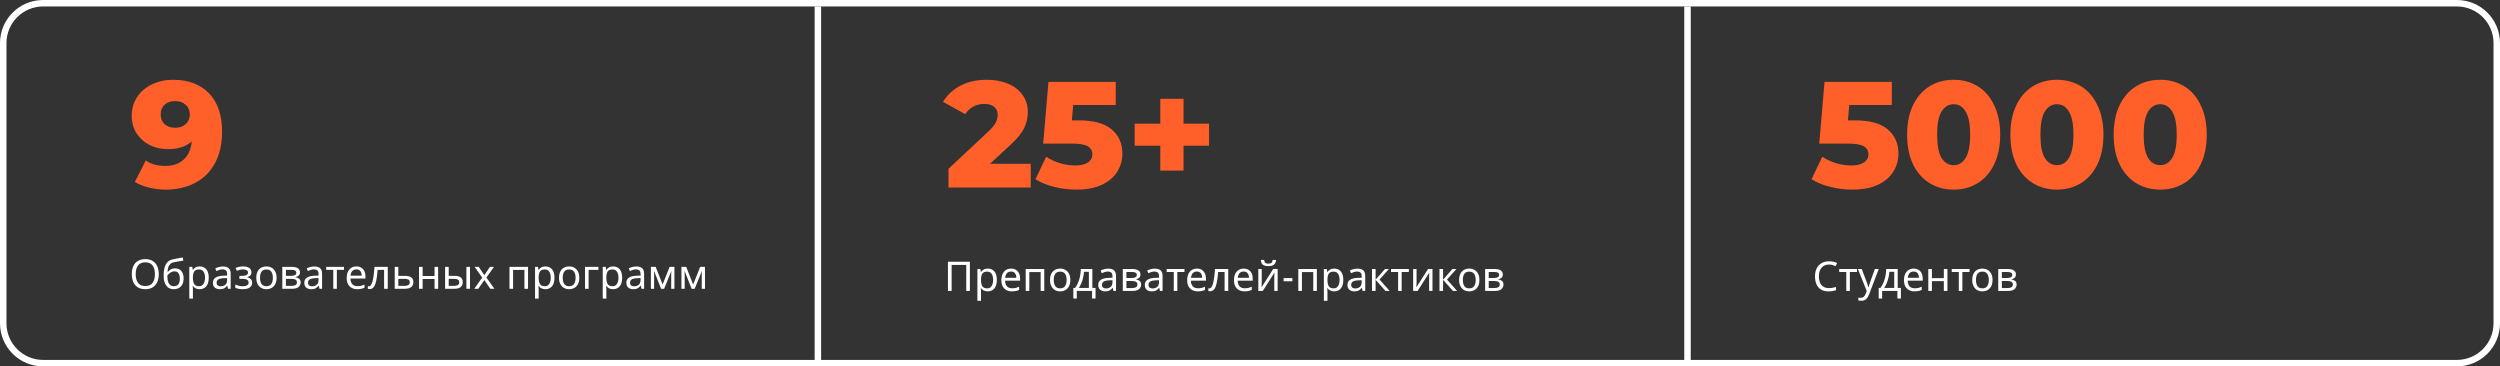
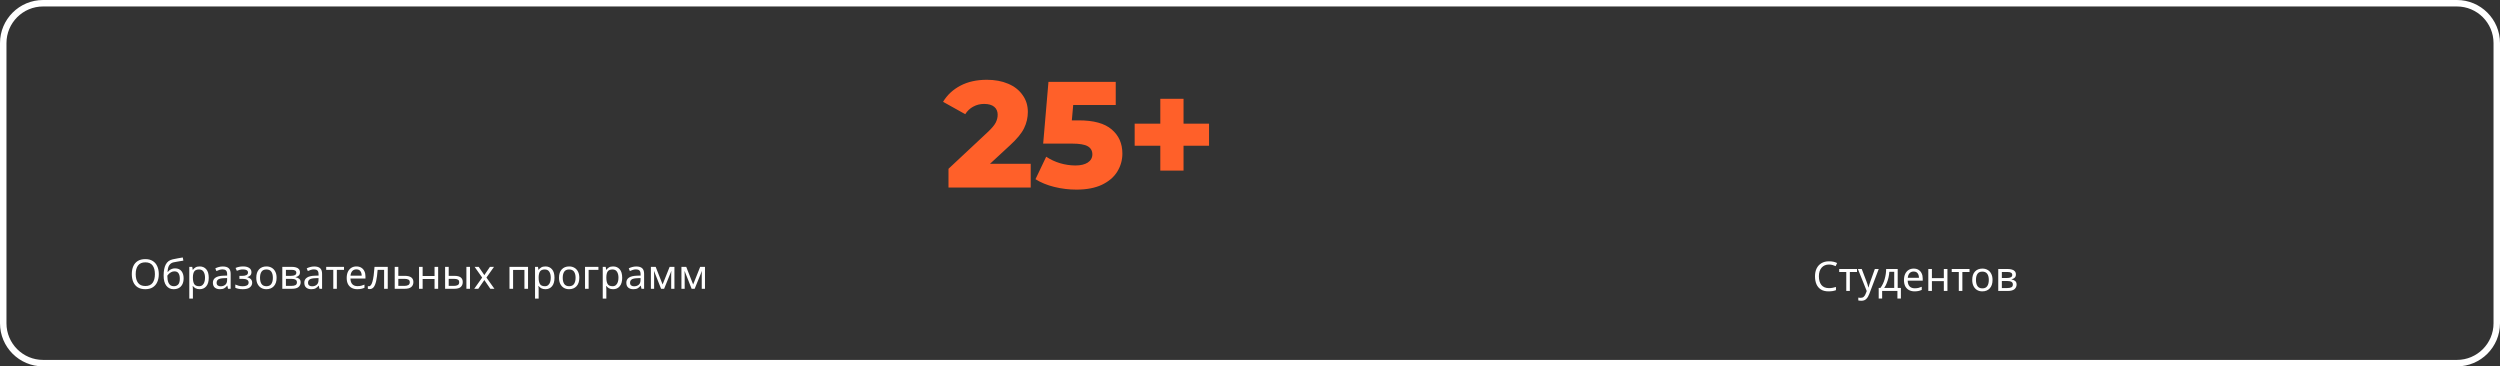
<svg xmlns="http://www.w3.org/2000/svg" width="1160" height="170" viewBox="0 0 1160 170" fill="none">
  <rect x="0" y="0" width="1160" height="170" fill="#333333" stroke="none" />
  <path d="M1140 1.5H20C9.783 1.5 1.5 9.783 1.5 20V150C1.5 160.217 9.783 168.5 20 168.5H1140C1150.22 168.5 1158.5 160.217 1158.5 150V20C1158.5 9.783 1150.22 1.5 1140 1.5Z" stroke="white" stroke-width="3" />
-   <path d="M783 3V170M379.5 3V170V3Z" stroke="white" stroke-width="3" />
  <path d="M73.681 127.198C73.681 128.604 73.441 129.833 72.959 130.884C72.49 131.923 71.794 132.733 70.869 133.316C69.945 133.899 68.798 134.19 67.43 134.19C66.024 134.19 64.853 133.899 63.915 133.316C62.99 132.733 62.3 131.916 61.844 130.865C61.388 129.814 61.16 128.585 61.16 127.179C61.16 125.786 61.388 124.57 61.844 123.531C62.3 122.492 62.99 121.682 63.915 121.099C64.853 120.516 66.031 120.225 67.449 120.225C68.805 120.225 69.945 120.516 70.869 121.099C71.794 121.669 72.49 122.48 72.959 123.531C73.441 124.57 73.681 125.792 73.681 127.198ZM62.965 127.198C62.965 128.908 63.326 130.257 64.048 131.245C64.77 132.22 65.897 132.708 67.43 132.708C68.975 132.708 70.103 132.22 70.812 131.245C71.522 130.257 71.876 128.908 71.876 127.198C71.876 125.488 71.522 124.152 70.812 123.189C70.103 122.214 68.982 121.726 67.449 121.726C65.916 121.726 64.783 122.214 64.048 123.189C63.326 124.152 62.965 125.488 62.965 127.198ZM75.928 127.882C75.928 125.653 76.264 123.917 76.935 122.676C77.606 121.422 78.689 120.637 80.184 120.32C81.007 120.143 81.812 119.984 82.597 119.845C83.382 119.706 84.117 119.579 84.801 119.465L85.086 120.928C84.643 120.991 84.142 121.074 83.585 121.175C83.028 121.264 82.477 121.359 81.932 121.46C81.387 121.549 80.919 121.637 80.526 121.726C79.703 121.903 79.05 122.334 78.569 123.018C78.088 123.689 77.815 124.741 77.752 126.172H77.866C78.043 125.931 78.284 125.684 78.588 125.431C78.905 125.178 79.278 124.962 79.709 124.785C80.152 124.608 80.653 124.519 81.21 124.519C82.527 124.519 83.522 124.943 84.193 125.792C84.864 126.641 85.2 127.743 85.2 129.098C85.2 130.225 85.004 131.169 84.611 131.929C84.218 132.689 83.674 133.259 82.977 133.639C82.28 134.006 81.47 134.19 80.545 134.19C79.139 134.19 78.018 133.652 77.182 132.575C76.346 131.498 75.928 129.934 75.928 127.882ZM80.678 132.803C81.501 132.803 82.166 132.537 82.673 132.005C83.18 131.473 83.433 130.561 83.433 129.269C83.433 128.23 83.237 127.413 82.844 126.818C82.464 126.21 81.831 125.906 80.944 125.906C80.387 125.906 79.88 126.033 79.424 126.286C78.968 126.527 78.588 126.805 78.284 127.122C77.98 127.439 77.765 127.705 77.638 127.92C77.638 128.541 77.682 129.142 77.771 129.725C77.86 130.308 78.012 130.833 78.227 131.302C78.455 131.758 78.765 132.125 79.158 132.404C79.563 132.67 80.07 132.803 80.678 132.803ZM92.679 123.626C93.933 123.626 94.94 124.063 95.7 124.937C96.473 125.811 96.859 127.128 96.859 128.889C96.859 130.624 96.473 131.942 95.7 132.841C94.94 133.74 93.927 134.19 92.66 134.19C91.875 134.19 91.222 134.044 90.703 133.753C90.196 133.449 89.797 133.101 89.506 132.708H89.392C89.417 132.923 89.443 133.196 89.468 133.525C89.493 133.854 89.506 134.139 89.506 134.38V138.56H87.834V123.816H89.202L89.43 125.203H89.506C89.81 124.76 90.209 124.386 90.703 124.082C91.197 123.778 91.856 123.626 92.679 123.626ZM92.375 125.032C91.336 125.032 90.602 125.323 90.171 125.906C89.753 126.489 89.531 127.375 89.506 128.566V128.889C89.506 130.143 89.709 131.112 90.114 131.796C90.532 132.467 91.298 132.803 92.413 132.803C93.034 132.803 93.54 132.632 93.933 132.29C94.338 131.948 94.636 131.486 94.826 130.903C95.029 130.308 95.13 129.63 95.13 128.87C95.13 127.705 94.902 126.774 94.446 126.077C94.003 125.38 93.312 125.032 92.375 125.032ZM103.38 123.645C104.622 123.645 105.54 123.917 106.135 124.462C106.731 125.007 107.028 125.874 107.028 127.065V134H105.812L105.489 132.556H105.413C104.97 133.113 104.501 133.525 104.007 133.791C103.526 134.057 102.855 134.19 101.993 134.19C101.069 134.19 100.302 133.949 99.694 133.468C99.086 132.974 98.782 132.208 98.782 131.169C98.782 130.156 99.181 129.377 99.979 128.832C100.777 128.275 102.006 127.971 103.665 127.92L105.394 127.863V127.255C105.394 126.406 105.211 125.817 104.843 125.488C104.476 125.159 103.957 124.994 103.285 124.994C102.753 124.994 102.247 125.076 101.765 125.241C101.284 125.393 100.834 125.57 100.416 125.773L99.903 124.519C100.347 124.278 100.872 124.076 101.48 123.911C102.088 123.734 102.722 123.645 103.38 123.645ZM105.375 129.022L103.874 129.079C102.608 129.13 101.727 129.332 101.233 129.687C100.752 130.042 100.511 130.542 100.511 131.188C100.511 131.758 100.682 132.176 101.024 132.442C101.379 132.708 101.829 132.841 102.373 132.841C103.235 132.841 103.95 132.607 104.52 132.138C105.09 131.657 105.375 130.922 105.375 129.934V129.022ZM112.853 123.626C114.018 123.626 114.943 123.86 115.627 124.329C116.323 124.785 116.672 125.444 116.672 126.305C116.672 126.926 116.501 127.42 116.159 127.787C115.817 128.142 115.348 128.401 114.753 128.566V128.642C115.158 128.756 115.532 128.914 115.874 129.117C116.216 129.32 116.488 129.586 116.691 129.915C116.906 130.244 117.014 130.669 117.014 131.188C117.014 132.037 116.659 132.752 115.95 133.335C115.253 133.905 114.157 134.19 112.663 134.19C111.928 134.19 111.263 134.127 110.668 134C110.072 133.886 109.578 133.728 109.186 133.525V132.024C109.616 132.227 110.123 132.41 110.706 132.575C111.301 132.74 111.947 132.822 112.644 132.822C113.404 132.822 114.043 132.695 114.563 132.442C115.095 132.176 115.361 131.726 115.361 131.093C115.361 129.953 114.392 129.383 112.454 129.383H111.086V128.015H112.188C113.062 128.015 113.758 127.901 114.278 127.673C114.81 127.432 115.076 127.027 115.076 126.457C115.076 125.976 114.873 125.615 114.468 125.374C114.075 125.133 113.505 125.013 112.758 125.013C112.2 125.013 111.706 125.07 111.276 125.184C110.858 125.285 110.395 125.444 109.889 125.659L109.3 124.329C110.364 123.86 111.548 123.626 112.853 123.626ZM128.342 128.889C128.342 130.574 127.911 131.878 127.05 132.803C126.201 133.728 125.049 134.19 123.592 134.19C122.693 134.19 121.888 133.987 121.179 133.582C120.482 133.164 119.931 132.562 119.526 131.777C119.121 130.979 118.918 130.016 118.918 128.889C118.918 127.204 119.342 125.906 120.191 124.994C121.04 124.082 122.192 123.626 123.649 123.626C124.574 123.626 125.384 123.835 126.081 124.253C126.79 124.658 127.341 125.254 127.734 126.039C128.139 126.812 128.342 127.762 128.342 128.889ZM120.647 128.889C120.647 130.092 120.881 131.049 121.35 131.758C121.831 132.455 122.591 132.803 123.63 132.803C124.656 132.803 125.41 132.455 125.891 131.758C126.372 131.049 126.613 130.092 126.613 128.889C126.613 127.686 126.372 126.742 125.891 126.058C125.41 125.374 124.65 125.032 123.611 125.032C122.572 125.032 121.819 125.374 121.35 126.058C120.881 126.742 120.647 127.686 120.647 128.889ZM139.181 126.381C139.181 127.014 138.991 127.508 138.611 127.863C138.231 128.218 137.743 128.458 137.148 128.585V128.661C137.781 128.75 138.332 128.978 138.801 129.345C139.27 129.7 139.504 130.257 139.504 131.017C139.504 131.878 139.181 132.594 138.535 133.164C137.902 133.721 136.85 134 135.381 134H130.992V123.816H135.362C136.084 123.816 136.73 123.898 137.3 124.063C137.883 124.215 138.339 124.481 138.668 124.861C139.01 125.228 139.181 125.735 139.181 126.381ZM137.49 126.59C137.49 126.109 137.313 125.76 136.958 125.545C136.616 125.317 136.052 125.203 135.267 125.203H132.664V127.996H134.963C136.648 127.996 137.49 127.527 137.49 126.59ZM137.775 131.017C137.775 130.434 137.553 130.016 137.11 129.763C136.667 129.51 136.014 129.383 135.153 129.383H132.664V132.651H135.191C136.027 132.651 136.667 132.531 137.11 132.29C137.553 132.037 137.775 131.612 137.775 131.017ZM145.796 123.645C147.038 123.645 147.956 123.917 148.551 124.462C149.147 125.007 149.444 125.874 149.444 127.065V134H148.228L147.905 132.556H147.829C147.386 133.113 146.917 133.525 146.423 133.791C145.942 134.057 145.271 134.19 144.409 134.19C143.485 134.19 142.718 133.949 142.11 133.468C141.502 132.974 141.198 132.208 141.198 131.169C141.198 130.156 141.597 129.377 142.395 128.832C143.193 128.275 144.422 127.971 146.081 127.92L147.81 127.863V127.255C147.81 126.406 147.627 125.817 147.259 125.488C146.892 125.159 146.373 124.994 145.701 124.994C145.169 124.994 144.663 125.076 144.181 125.241C143.7 125.393 143.25 125.57 142.832 125.773L142.319 124.519C142.763 124.278 143.288 124.076 143.896 123.911C144.504 123.734 145.138 123.645 145.796 123.645ZM147.791 129.022L146.29 129.079C145.024 129.13 144.143 129.332 143.649 129.687C143.168 130.042 142.927 130.542 142.927 131.188C142.927 131.758 143.098 132.176 143.44 132.442C143.795 132.708 144.245 132.841 144.789 132.841C145.651 132.841 146.366 132.607 146.936 132.138C147.506 131.657 147.791 130.922 147.791 129.934V129.022ZM159.62 125.222H156.295V134H154.642V125.222H151.355V123.816H159.62V125.222ZM165.373 123.626C166.247 123.626 166.995 123.816 167.615 124.196C168.249 124.576 168.73 125.114 169.059 125.811C169.401 126.495 169.572 127.299 169.572 128.224V129.231H162.599C162.625 130.384 162.916 131.264 163.473 131.872C164.043 132.467 164.835 132.765 165.848 132.765C166.494 132.765 167.064 132.708 167.558 132.594C168.065 132.467 168.584 132.29 169.116 132.062V133.525C168.597 133.753 168.084 133.918 167.577 134.019C167.071 134.133 166.469 134.19 165.772 134.19C164.81 134.19 163.955 133.994 163.207 133.601C162.473 133.208 161.896 132.626 161.478 131.853C161.073 131.068 160.87 130.111 160.87 128.984C160.87 127.869 161.054 126.913 161.421 126.115C161.801 125.317 162.327 124.703 162.998 124.272C163.682 123.841 164.474 123.626 165.373 123.626ZM165.354 124.994C164.556 124.994 163.923 125.254 163.454 125.773C162.998 126.28 162.726 126.989 162.637 127.901H167.824C167.812 127.04 167.609 126.343 167.216 125.811C166.824 125.266 166.203 124.994 165.354 124.994ZM179.917 134H178.226V125.203H175.224C175.059 127.344 174.831 129.073 174.54 130.39C174.248 131.695 173.862 132.645 173.381 133.24C172.899 133.835 172.291 134.133 171.557 134.133C171.392 134.133 171.227 134.12 171.063 134.095C170.911 134.082 170.784 134.051 170.683 134V132.746C170.759 132.771 170.841 132.79 170.93 132.803C171.018 132.816 171.107 132.822 171.196 132.822C171.88 132.822 172.424 132.094 172.83 130.637C173.248 129.18 173.564 126.907 173.78 123.816H179.917V134ZM184.821 127.996H187.842C190.49 127.996 191.813 128.959 191.813 130.884C191.813 131.834 191.49 132.594 190.844 133.164C190.198 133.721 189.172 134 187.766 134H183.149V123.816H184.821V127.996ZM190.141 130.979C190.141 130.358 189.92 129.94 189.476 129.725C189.046 129.497 188.438 129.383 187.652 129.383H184.821V132.651H187.69C188.4 132.651 188.982 132.524 189.438 132.271C189.907 132.018 190.141 131.587 190.141 130.979ZM196.102 123.816V128.053H201.631V123.816H203.303V134H201.631V129.459H196.102V134H194.43V123.816H196.102ZM206.528 134V123.816H208.2V127.996H210.841C212.158 127.996 213.134 128.237 213.767 128.718C214.4 129.199 214.717 129.921 214.717 130.884C214.717 131.834 214.407 132.594 213.786 133.164C213.165 133.721 212.158 134 210.765 134H206.528ZM216.408 134V123.816H218.08V134H216.408ZM208.2 132.651H210.613C211.335 132.651 211.924 132.531 212.38 132.29C212.836 132.037 213.064 131.6 213.064 130.979C213.064 130.358 212.855 129.94 212.437 129.725C212.019 129.497 211.417 129.383 210.632 129.383H208.2V132.651ZM223.729 128.794L220.214 123.816H222.114L224.736 127.654L227.339 123.816H229.22L225.705 128.794L229.41 134H227.51L224.736 129.934L221.924 134H220.043L223.729 128.794ZM245.008 123.816V134H243.336V125.241H238.073V134H236.401V123.816H245.008ZM253.103 123.626C254.357 123.626 255.364 124.063 256.124 124.937C256.896 125.811 257.283 127.128 257.283 128.889C257.283 130.624 256.896 131.942 256.124 132.841C255.364 133.74 254.35 134.19 253.084 134.19C252.298 134.19 251.646 134.044 251.127 133.753C250.62 133.449 250.221 133.101 249.93 132.708H249.816C249.841 132.923 249.866 133.196 249.892 133.525C249.917 133.854 249.93 134.139 249.93 134.38V138.56H248.258V123.816H249.626L249.854 125.203H249.93C250.234 124.76 250.633 124.386 251.127 124.082C251.621 123.778 252.279 123.626 253.103 123.626ZM252.799 125.032C251.76 125.032 251.025 125.323 250.595 125.906C250.177 126.489 249.955 127.375 249.93 128.566V128.889C249.93 130.143 250.132 131.112 250.538 131.796C250.956 132.467 251.722 132.803 252.837 132.803C253.457 132.803 253.964 132.632 254.357 132.29C254.762 131.948 255.06 131.486 255.25 130.903C255.452 130.308 255.554 129.63 255.554 128.87C255.554 127.705 255.326 126.774 254.87 126.077C254.426 125.38 253.736 125.032 252.799 125.032ZM268.801 128.889C268.801 130.574 268.37 131.878 267.509 132.803C266.66 133.728 265.508 134.19 264.051 134.19C263.152 134.19 262.347 133.987 261.638 133.582C260.941 133.164 260.39 132.562 259.985 131.777C259.58 130.979 259.377 130.016 259.377 128.889C259.377 127.204 259.801 125.906 260.65 124.994C261.499 124.082 262.651 123.626 264.108 123.626C265.033 123.626 265.843 123.835 266.54 124.253C267.249 124.658 267.8 125.254 268.193 126.039C268.598 126.812 268.801 127.762 268.801 128.889ZM261.106 128.889C261.106 130.092 261.34 131.049 261.809 131.758C262.29 132.455 263.05 132.803 264.089 132.803C265.115 132.803 265.869 132.455 266.35 131.758C266.831 131.049 267.072 130.092 267.072 128.889C267.072 127.686 266.831 126.742 266.35 126.058C265.869 125.374 265.109 125.032 264.07 125.032C263.031 125.032 262.278 125.374 261.809 126.058C261.34 126.742 261.106 127.686 261.106 128.889ZM277.664 123.816V125.222H273.123V134H271.451V123.816H277.664ZM284.516 123.626C285.77 123.626 286.777 124.063 287.537 124.937C288.309 125.811 288.696 127.128 288.696 128.889C288.696 130.624 288.309 131.942 287.537 132.841C286.777 133.74 285.763 134.19 284.497 134.19C283.711 134.19 283.059 134.044 282.54 133.753C282.033 133.449 281.634 133.101 281.343 132.708H281.229C281.254 132.923 281.279 133.196 281.305 133.525C281.33 133.854 281.343 134.139 281.343 134.38V138.56H279.671V123.816H281.039L281.267 125.203H281.343C281.647 124.76 282.046 124.386 282.54 124.082C283.034 123.778 283.692 123.626 284.516 123.626ZM284.212 125.032C283.173 125.032 282.438 125.323 282.008 125.906C281.59 126.489 281.368 127.375 281.343 128.566V128.889C281.343 130.143 281.545 131.112 281.951 131.796C282.369 132.467 283.135 132.803 284.25 132.803C284.87 132.803 285.377 132.632 285.77 132.29C286.175 131.948 286.473 131.486 286.663 130.903C286.865 130.308 286.967 129.63 286.967 128.87C286.967 127.705 286.739 126.774 286.283 126.077C285.839 125.38 285.149 125.032 284.212 125.032ZM295.217 123.645C296.458 123.645 297.377 123.917 297.972 124.462C298.567 125.007 298.865 125.874 298.865 127.065V134H297.649L297.326 132.556H297.25C296.807 133.113 296.338 133.525 295.844 133.791C295.363 134.057 294.691 134.19 293.83 134.19C292.905 134.19 292.139 133.949 291.531 133.468C290.923 132.974 290.619 132.208 290.619 131.169C290.619 130.156 291.018 129.377 291.816 128.832C292.614 128.275 293.843 127.971 295.502 127.92L297.231 127.863V127.255C297.231 126.406 297.047 125.817 296.68 125.488C296.313 125.159 295.793 124.994 295.122 124.994C294.59 124.994 294.083 125.076 293.602 125.241C293.121 125.393 292.671 125.57 292.253 125.773L291.74 124.519C292.183 124.278 292.709 124.076 293.317 123.911C293.925 123.734 294.558 123.645 295.217 123.645ZM297.212 129.022L295.711 129.079C294.444 129.13 293.564 129.332 293.07 129.687C292.589 130.042 292.348 130.542 292.348 131.188C292.348 131.758 292.519 132.176 292.861 132.442C293.216 132.708 293.665 132.841 294.21 132.841C295.071 132.841 295.787 132.607 296.357 132.138C296.927 131.657 297.212 130.922 297.212 129.934V129.022ZM312.936 123.816V134H311.435V127.502C311.435 127.236 311.441 126.957 311.454 126.666C311.479 126.375 311.504 126.09 311.53 125.811H311.473L308.148 134H306.742L303.512 125.811H303.455C303.493 126.381 303.512 126.964 303.512 127.559V134H302.011V123.816H304.234L307.445 132.005L310.713 123.816H312.936ZM327.111 123.816V134H325.61V127.502C325.61 127.236 325.617 126.957 325.629 126.666C325.655 126.375 325.68 126.09 325.705 125.811H325.648L322.323 134H320.917L317.687 125.811H317.63C317.668 126.381 317.687 126.964 317.687 127.559V134H316.186V123.816H318.409L321.62 132.005L324.888 123.816H327.111Z" fill="white" />
-   <path d="M439.844 135V121.434H450.028V135H448.337V122.935H441.554V135H439.844ZM458.358 124.626C459.612 124.626 460.619 125.063 461.379 125.937C462.152 126.811 462.538 128.128 462.538 129.889C462.538 131.624 462.152 132.942 461.379 133.841C460.619 134.74 459.606 135.19 458.339 135.19C457.554 135.19 456.902 135.044 456.382 134.753C455.876 134.449 455.477 134.101 455.185 133.708H455.071C455.097 133.923 455.122 134.196 455.147 134.525C455.173 134.854 455.185 135.139 455.185 135.38V139.56H453.513V124.816H454.881L455.109 126.203H455.185C455.489 125.76 455.888 125.386 456.382 125.082C456.876 124.778 457.535 124.626 458.358 124.626ZM458.054 126.032C457.016 126.032 456.281 126.323 455.85 126.906C455.432 127.489 455.211 128.375 455.185 129.566V129.889C455.185 131.143 455.388 132.112 455.793 132.796C456.211 133.467 456.978 133.803 458.092 133.803C458.713 133.803 459.22 133.632 459.612 133.29C460.018 132.948 460.315 132.486 460.505 131.903C460.708 131.308 460.809 130.63 460.809 129.87C460.809 128.705 460.581 127.774 460.125 127.077C459.682 126.38 458.992 126.032 458.054 126.032ZM469.136 124.626C470.01 124.626 470.757 124.816 471.378 125.196C472.011 125.576 472.493 126.114 472.822 126.811C473.164 127.495 473.335 128.299 473.335 129.224V130.231H466.362C466.387 131.384 466.679 132.264 467.236 132.872C467.806 133.467 468.598 133.765 469.611 133.765C470.257 133.765 470.827 133.708 471.321 133.594C471.828 133.467 472.347 133.29 472.879 133.062V134.525C472.36 134.753 471.847 134.918 471.34 135.019C470.833 135.133 470.232 135.19 469.535 135.19C468.572 135.19 467.717 134.994 466.97 134.601C466.235 134.208 465.659 133.626 465.241 132.853C464.836 132.068 464.633 131.111 464.633 129.984C464.633 128.869 464.817 127.913 465.184 127.115C465.564 126.317 466.09 125.703 466.761 125.272C467.445 124.841 468.237 124.626 469.136 124.626ZM469.117 125.994C468.319 125.994 467.686 126.254 467.217 126.773C466.761 127.28 466.489 127.989 466.4 128.901H471.587C471.574 128.04 471.372 127.343 470.979 126.811C470.586 126.266 469.966 125.994 469.117 125.994ZM484.535 124.816V135H482.863V126.241H477.6V135H475.928V124.816H484.535ZM496.638 129.889C496.638 131.574 496.207 132.878 495.346 133.803C494.497 134.728 493.345 135.19 491.888 135.19C490.989 135.19 490.184 134.987 489.475 134.582C488.778 134.164 488.227 133.562 487.822 132.777C487.417 131.979 487.214 131.016 487.214 129.889C487.214 128.204 487.638 126.906 488.487 125.994C489.336 125.082 490.488 124.626 491.945 124.626C492.87 124.626 493.68 124.835 494.377 125.253C495.086 125.658 495.637 126.254 496.03 127.039C496.435 127.812 496.638 128.762 496.638 129.889ZM488.943 129.889C488.943 131.092 489.177 132.049 489.646 132.758C490.127 133.455 490.887 133.803 491.926 133.803C492.952 133.803 493.706 133.455 494.187 132.758C494.668 132.049 494.909 131.092 494.909 129.889C494.909 128.686 494.668 127.742 494.187 127.058C493.706 126.374 492.946 126.032 491.907 126.032C490.868 126.032 490.115 126.374 489.646 127.058C489.177 127.742 488.943 128.686 488.943 129.889ZM506.85 124.816V133.594H508.332V138.534H506.717V135H499.63V138.534H498.034V133.594H498.851C499.725 132.391 500.377 131.023 500.808 129.49C501.251 127.945 501.479 126.387 501.492 124.816H506.85ZM505.235 126.127H502.974C502.923 126.988 502.79 127.881 502.575 128.806C502.36 129.718 502.081 130.592 501.739 131.428C501.41 132.264 501.023 132.986 500.58 133.594H505.235V126.127ZM514.185 124.645C515.426 124.645 516.345 124.917 516.94 125.462C517.535 126.007 517.833 126.874 517.833 128.065V135H516.617L516.294 133.556H516.218C515.775 134.113 515.306 134.525 514.812 134.791C514.331 135.057 513.659 135.19 512.798 135.19C511.873 135.19 511.107 134.949 510.499 134.468C509.891 133.974 509.587 133.208 509.587 132.169C509.587 131.156 509.986 130.377 510.784 129.832C511.582 129.275 512.811 128.971 514.47 128.92L516.199 128.863V128.255C516.199 127.406 516.015 126.817 515.648 126.488C515.281 126.159 514.761 125.994 514.09 125.994C513.558 125.994 513.051 126.076 512.57 126.241C512.089 126.393 511.639 126.57 511.221 126.773L510.708 125.519C511.151 125.278 511.677 125.076 512.285 124.911C512.893 124.734 513.526 124.645 514.185 124.645ZM516.18 130.022L514.679 130.079C513.412 130.13 512.532 130.332 512.038 130.687C511.557 131.042 511.316 131.542 511.316 132.188C511.316 132.758 511.487 133.176 511.829 133.442C512.184 133.708 512.633 133.841 513.178 133.841C514.039 133.841 514.755 133.607 515.325 133.138C515.895 132.657 516.18 131.922 516.18 130.934V130.022ZM529.167 127.381C529.167 128.014 528.977 128.508 528.597 128.863C528.217 129.218 527.73 129.458 527.134 129.585V129.661C527.768 129.75 528.319 129.978 528.787 130.345C529.256 130.7 529.49 131.257 529.49 132.017C529.49 132.878 529.167 133.594 528.521 134.164C527.888 134.721 526.837 135 525.367 135H520.978V124.816H525.348C526.07 124.816 526.716 124.898 527.286 125.063C527.869 125.215 528.325 125.481 528.654 125.861C528.996 126.228 529.167 126.735 529.167 127.381ZM527.476 127.59C527.476 127.109 527.299 126.76 526.944 126.545C526.602 126.317 526.039 126.203 525.253 126.203H522.65V128.996H524.949C526.634 128.996 527.476 128.527 527.476 127.59ZM527.761 132.017C527.761 131.434 527.54 131.016 527.096 130.763C526.653 130.51 526.001 130.383 525.139 130.383H522.65V133.651H525.177C526.013 133.651 526.653 133.531 527.096 133.29C527.54 133.037 527.761 132.612 527.761 132.017ZM535.783 124.645C537.024 124.645 537.942 124.917 538.538 125.462C539.133 126.007 539.431 126.874 539.431 128.065V135H538.215L537.892 133.556H537.816C537.372 134.113 536.904 134.525 536.41 134.791C535.928 135.057 535.257 135.19 534.396 135.19C533.471 135.19 532.705 134.949 532.097 134.468C531.489 133.974 531.185 133.208 531.185 132.169C531.185 131.156 531.584 130.377 532.382 129.832C533.18 129.275 534.408 128.971 536.068 128.92L537.797 128.863V128.255C537.797 127.406 537.613 126.817 537.246 126.488C536.878 126.159 536.359 125.994 535.688 125.994C535.156 125.994 534.649 126.076 534.168 126.241C533.686 126.393 533.237 126.57 532.819 126.773L532.306 125.519C532.749 125.278 533.275 125.076 533.883 124.911C534.491 124.734 535.124 124.645 535.783 124.645ZM537.778 130.022L536.277 130.079C535.01 130.13 534.13 130.332 533.636 130.687C533.154 131.042 532.914 131.542 532.914 132.188C532.914 132.758 533.085 133.176 533.427 133.442C533.781 133.708 534.231 133.841 534.776 133.841C535.637 133.841 536.353 133.607 536.923 133.138C537.493 132.657 537.778 131.922 537.778 130.934V130.022ZM549.606 126.222H546.281V135H544.628V126.222H541.341V124.816H549.606V126.222ZM555.36 124.626C556.234 124.626 556.981 124.816 557.602 125.196C558.235 125.576 558.716 126.114 559.046 126.811C559.388 127.495 559.559 128.299 559.559 129.224V130.231H552.586C552.611 131.384 552.902 132.264 553.46 132.872C554.03 133.467 554.821 133.765 555.835 133.765C556.481 133.765 557.051 133.708 557.545 133.594C558.051 133.467 558.571 133.29 559.103 133.062V134.525C558.583 134.753 558.07 134.918 557.564 135.019C557.057 135.133 556.455 135.19 555.759 135.19C554.796 135.19 553.941 134.994 553.194 134.601C552.459 134.208 551.883 133.626 551.465 132.853C551.059 132.068 550.857 131.111 550.857 129.984C550.857 128.869 551.04 127.913 551.408 127.115C551.788 126.317 552.313 125.703 552.985 125.272C553.669 124.841 554.46 124.626 555.36 124.626ZM555.341 125.994C554.543 125.994 553.909 126.254 553.441 126.773C552.985 127.28 552.712 127.989 552.624 128.901H557.811C557.798 128.04 557.595 127.343 557.203 126.811C556.81 126.266 556.189 125.994 555.341 125.994ZM569.903 135H568.212V126.203H565.21C565.045 128.344 564.817 130.073 564.526 131.39C564.235 132.695 563.848 133.645 563.367 134.24C562.886 134.835 562.278 135.133 561.543 135.133C561.378 135.133 561.214 135.12 561.049 135.095C560.897 135.082 560.77 135.051 560.669 135V133.746C560.745 133.771 560.827 133.79 560.916 133.803C561.005 133.816 561.093 133.822 561.182 133.822C561.866 133.822 562.411 133.094 562.816 131.637C563.234 130.18 563.551 127.907 563.766 124.816H569.903V135ZM577.069 124.626C577.943 124.626 578.69 124.816 579.311 125.196C579.944 125.576 580.425 126.114 580.755 126.811C581.097 127.495 581.268 128.299 581.268 129.224V130.231H574.295C574.32 131.384 574.611 132.264 575.169 132.872C575.739 133.467 576.53 133.765 577.544 133.765C578.19 133.765 578.76 133.708 579.254 133.594C579.76 133.467 580.28 133.29 580.812 133.062V134.525C580.292 134.753 579.779 134.918 579.273 135.019C578.766 135.133 578.164 135.19 577.468 135.19C576.505 135.19 575.65 134.994 574.903 134.601C574.168 134.208 573.592 133.626 573.174 132.853C572.768 132.068 572.566 131.111 572.566 129.984C572.566 128.869 572.749 127.913 573.117 127.115C573.497 126.317 574.022 125.703 574.694 125.272C575.378 124.841 576.169 124.626 577.069 124.626ZM577.05 125.994C576.252 125.994 575.618 126.254 575.15 126.773C574.694 127.28 574.421 127.989 574.333 128.901H579.52C579.507 128.04 579.304 127.343 578.912 126.811C578.519 126.266 577.898 125.994 577.05 125.994ZM585.437 124.816V131.029C585.437 131.181 585.431 131.409 585.418 131.713C585.405 132.017 585.386 132.321 585.361 132.625C585.348 132.929 585.336 133.17 585.323 133.347L590.776 124.816H592.828V135H591.27V128.996C591.27 128.793 591.27 128.527 591.27 128.198C591.283 127.869 591.295 127.546 591.308 127.229C591.321 126.9 591.333 126.653 591.346 126.488L585.931 135H583.86V124.816H585.437ZM592.106 120.598C592.017 121.548 591.694 122.27 591.137 122.764C590.592 123.245 589.718 123.486 588.515 123.486C587.274 123.486 586.393 123.245 585.874 122.764C585.367 122.283 585.082 121.561 585.019 120.598H586.577C586.64 121.282 586.818 121.744 587.109 121.985C587.413 122.213 587.894 122.327 588.553 122.327C589.136 122.327 589.592 122.207 589.921 121.966C590.263 121.713 590.466 121.257 590.529 120.598H592.106ZM595.594 130.516V129.034H599.66V130.516H595.594ZM611.022 124.816V135H609.35V126.241H604.087V135H602.415V124.816H611.022ZM619.116 124.626C620.37 124.626 621.377 125.063 622.137 125.937C622.91 126.811 623.296 128.128 623.296 129.889C623.296 131.624 622.91 132.942 622.137 133.841C621.377 134.74 620.364 135.19 619.097 135.19C618.312 135.19 617.66 135.044 617.14 134.753C616.634 134.449 616.235 134.101 615.943 133.708H615.829C615.855 133.923 615.88 134.196 615.905 134.525C615.931 134.854 615.943 135.139 615.943 135.38V139.56H614.271V124.816H615.639L615.867 126.203H615.943C616.247 125.76 616.646 125.386 617.14 125.082C617.634 124.778 618.293 124.626 619.116 124.626ZM618.812 126.032C617.774 126.032 617.039 126.323 616.608 126.906C616.19 127.489 615.969 128.375 615.943 129.566V129.889C615.943 131.143 616.146 132.112 616.551 132.796C616.969 133.467 617.736 133.803 618.85 133.803C619.471 133.803 619.978 133.632 620.37 133.29C620.776 132.948 621.073 132.486 621.263 131.903C621.466 131.308 621.567 130.63 621.567 129.87C621.567 128.705 621.339 127.774 620.883 127.077C620.44 126.38 619.75 126.032 618.812 126.032ZM629.818 124.645C631.059 124.645 631.977 124.917 632.573 125.462C633.168 126.007 633.466 126.874 633.466 128.065V135H632.25L631.927 133.556H631.851C631.407 134.113 630.939 134.525 630.445 134.791C629.963 135.057 629.292 135.19 628.431 135.19C627.506 135.19 626.74 134.949 626.132 134.468C625.524 133.974 625.22 133.208 625.22 132.169C625.22 131.156 625.619 130.377 626.417 129.832C627.215 129.275 628.443 128.971 630.103 128.92L631.832 128.863V128.255C631.832 127.406 631.648 126.817 631.281 126.488C630.913 126.159 630.394 125.994 629.723 125.994C629.191 125.994 628.684 126.076 628.203 126.241C627.721 126.393 627.272 126.57 626.854 126.773L626.341 125.519C626.784 125.278 627.31 125.076 627.918 124.911C628.526 124.734 629.159 124.645 629.818 124.645ZM631.813 130.022L630.312 130.079C629.045 130.13 628.165 130.332 627.671 130.687C627.189 131.042 626.949 131.542 626.949 132.188C626.949 132.758 627.12 133.176 627.462 133.442C627.816 133.708 628.266 133.841 628.811 133.841C629.672 133.841 630.388 133.607 630.958 133.138C631.528 132.657 631.813 131.922 631.813 130.934V130.022ZM642.634 124.816H644.458L640.107 129.718L644.819 135H642.881L638.283 129.832V135H636.611V124.816H638.283V129.756L642.634 124.816ZM653.698 126.222H650.373V135H648.72V126.222H645.433V124.816H653.698V126.222ZM657.281 124.816V131.029C657.281 131.181 657.275 131.409 657.262 131.713C657.249 132.017 657.23 132.321 657.205 132.625C657.192 132.929 657.18 133.17 657.167 133.347L662.62 124.816H664.672V135H663.114V128.996C663.114 128.793 663.114 128.527 663.114 128.198C663.127 127.869 663.139 127.546 663.152 127.229C663.165 126.9 663.177 126.653 663.19 126.488L657.775 135H655.704V124.816H657.281ZM673.936 124.816H675.76L671.409 129.718L676.121 135H674.183L669.585 129.832V135H667.913V124.816H669.585V129.756L673.936 124.816ZM686.452 129.889C686.452 131.574 686.022 132.878 685.16 133.803C684.312 134.728 683.159 135.19 681.702 135.19C680.803 135.19 679.999 134.987 679.289 134.582C678.593 134.164 678.042 133.562 677.636 132.777C677.231 131.979 677.028 131.016 677.028 129.889C677.028 128.204 677.453 126.906 678.301 125.994C679.15 125.082 680.303 124.626 681.759 124.626C682.684 124.626 683.495 124.835 684.191 125.253C684.901 125.658 685.452 126.254 685.844 127.039C686.25 127.812 686.452 128.762 686.452 129.889ZM678.757 129.889C678.757 131.092 678.992 132.049 679.46 132.758C679.942 133.455 680.702 133.803 681.74 133.803C682.766 133.803 683.52 133.455 684.001 132.758C684.483 132.049 684.723 131.092 684.723 129.889C684.723 128.686 684.483 127.742 684.001 127.058C683.52 126.374 682.76 126.032 681.721 126.032C680.683 126.032 679.929 126.374 679.46 127.058C678.992 127.742 678.757 128.686 678.757 129.889ZM697.291 127.381C697.291 128.014 697.101 128.508 696.721 128.863C696.341 129.218 695.854 129.458 695.258 129.585V129.661C695.892 129.75 696.443 129.978 696.911 130.345C697.38 130.7 697.614 131.257 697.614 132.017C697.614 132.878 697.291 133.594 696.645 134.164C696.012 134.721 694.961 135 693.491 135H689.102V124.816H693.472C694.194 124.816 694.84 124.898 695.41 125.063C695.993 125.215 696.449 125.481 696.778 125.861C697.12 126.228 697.291 126.735 697.291 127.381ZM695.6 127.59C695.6 127.109 695.423 126.76 695.068 126.545C694.726 126.317 694.163 126.203 693.377 126.203H690.774V128.996H693.073C694.758 128.996 695.6 128.527 695.6 127.59ZM695.885 132.017C695.885 131.434 695.664 131.016 695.22 130.763C694.777 130.51 694.125 130.383 693.263 130.383H690.774V133.651H693.301C694.137 133.651 694.777 133.531 695.22 133.29C695.664 133.037 695.885 132.612 695.885 132.017Z" fill="white" />
  <path d="M848.658 122.745C847.201 122.745 846.055 123.233 845.219 124.208C844.383 125.183 843.965 126.52 843.965 128.217C843.965 129.902 844.351 131.238 845.124 132.226C845.909 133.201 847.081 133.689 848.639 133.689C849.234 133.689 849.798 133.638 850.33 133.537C850.862 133.436 851.381 133.309 851.888 133.157V134.639C851.381 134.829 850.856 134.968 850.311 135.057C849.779 135.146 849.139 135.19 848.392 135.19C847.011 135.19 845.859 134.905 844.934 134.335C844.009 133.765 843.313 132.954 842.844 131.903C842.388 130.852 842.16 129.617 842.16 128.198C842.16 126.83 842.407 125.627 842.901 124.588C843.408 123.537 844.149 122.72 845.124 122.137C846.099 121.542 847.284 121.244 848.677 121.244C850.108 121.244 851.356 121.51 852.42 122.042L851.736 123.486C851.318 123.296 850.849 123.125 850.33 122.973C849.823 122.821 849.266 122.745 848.658 122.745ZM861.651 126.222H858.326V135H856.673V126.222H853.386V124.816H861.651V126.222ZM862.061 124.816H863.847L866.051 130.611C866.241 131.118 866.412 131.605 866.564 132.074C866.716 132.53 866.83 132.967 866.906 133.385H866.982C867.058 133.068 867.178 132.657 867.343 132.15C867.508 131.631 867.679 131.111 867.856 130.592L869.927 124.816H871.732L867.343 136.406C866.988 137.369 866.526 138.135 865.956 138.705C865.399 139.275 864.626 139.56 863.638 139.56C863.334 139.56 863.068 139.541 862.84 139.503C862.612 139.478 862.416 139.446 862.251 139.408V138.078C862.39 138.103 862.555 138.129 862.745 138.154C862.948 138.179 863.157 138.192 863.372 138.192C863.955 138.192 864.423 138.027 864.778 137.698C865.145 137.369 865.43 136.932 865.633 136.387L866.165 135.038L862.061 124.816ZM880.533 124.816V133.594H882.015V138.534H880.4V135H873.313V138.534H871.717V133.594H872.534C873.408 132.391 874.061 131.023 874.491 129.49C874.935 127.945 875.163 126.387 875.175 124.816H880.533ZM878.918 126.127H876.657C876.607 126.988 876.474 127.881 876.258 128.806C876.043 129.718 875.764 130.592 875.422 131.428C875.093 132.264 874.707 132.986 874.263 133.594H878.918V126.127ZM887.945 124.626C888.819 124.626 889.566 124.816 890.187 125.196C890.82 125.576 891.301 126.114 891.631 126.811C891.973 127.495 892.144 128.299 892.144 129.224V130.231H885.171C885.196 131.384 885.487 132.264 886.045 132.872C886.615 133.467 887.406 133.765 888.42 133.765C889.066 133.765 889.636 133.708 890.13 133.594C890.636 133.467 891.156 133.29 891.688 133.062V134.525C891.168 134.753 890.655 134.918 890.149 135.019C889.642 135.133 889.04 135.19 888.344 135.19C887.381 135.19 886.526 134.994 885.779 134.601C885.044 134.208 884.468 133.626 884.05 132.853C883.644 132.068 883.442 131.111 883.442 129.984C883.442 128.869 883.625 127.913 883.993 127.115C884.373 126.317 884.898 125.703 885.57 125.272C886.254 124.841 887.045 124.626 887.945 124.626ZM887.926 125.994C887.128 125.994 886.494 126.254 886.026 126.773C885.57 127.28 885.297 127.989 885.209 128.901H890.396C890.383 128.04 890.18 127.343 889.788 126.811C889.395 126.266 888.774 125.994 887.926 125.994ZM896.408 124.816V129.053H901.937V124.816H903.609V135H901.937V130.459H896.408V135H894.736V124.816H896.408ZM913.864 126.222H910.539V135H908.886V126.222H905.599V124.816H913.864V126.222ZM924.538 129.889C924.538 131.574 924.108 132.878 923.246 133.803C922.398 134.728 921.245 135.19 919.788 135.19C918.889 135.19 918.085 134.987 917.375 134.582C916.679 134.164 916.128 133.562 915.722 132.777C915.317 131.979 915.114 131.016 915.114 129.889C915.114 128.204 915.539 126.906 916.387 125.994C917.236 125.082 918.389 124.626 919.845 124.626C920.77 124.626 921.581 124.835 922.277 125.253C922.987 125.658 923.538 126.254 923.93 127.039C924.336 127.812 924.538 128.762 924.538 129.889ZM916.843 129.889C916.843 131.092 917.078 132.049 917.546 132.758C918.028 133.455 918.788 133.803 919.826 133.803C920.852 133.803 921.606 133.455 922.087 132.758C922.569 132.049 922.809 131.092 922.809 129.889C922.809 128.686 922.569 127.742 922.087 127.058C921.606 126.374 920.846 126.032 919.807 126.032C918.769 126.032 918.015 126.374 917.546 127.058C917.078 127.742 916.843 128.686 916.843 129.889ZM935.377 127.381C935.377 128.014 935.187 128.508 934.807 128.863C934.427 129.218 933.94 129.458 933.344 129.585V129.661C933.978 129.75 934.529 129.978 934.997 130.345C935.466 130.7 935.7 131.257 935.7 132.017C935.7 132.878 935.377 133.594 934.731 134.164C934.098 134.721 933.047 135 931.577 135H927.188V124.816H931.558C932.28 124.816 932.926 124.898 933.496 125.063C934.079 125.215 934.535 125.481 934.864 125.861C935.206 126.228 935.377 126.735 935.377 127.381ZM933.686 127.59C933.686 127.109 933.509 126.76 933.154 126.545C932.812 126.317 932.249 126.203 931.463 126.203H928.86V128.996H931.159C932.844 128.996 933.686 128.527 933.686 127.59ZM933.971 132.017C933.971 131.434 933.75 131.016 933.306 130.763C932.863 130.51 932.211 130.383 931.349 130.383H928.86V133.651H931.387C932.223 133.651 932.863 133.531 933.306 133.29C933.75 133.037 933.971 132.612 933.971 132.017Z" fill="white" />
-   <path d="M860.72 55.85C867.58 55.85 872.643 57.25 875.91 60.05C879.223 62.85 880.88 66.583 880.88 71.25C880.88 74.283 880.087 77.083 878.5 79.65C876.96 82.17 874.58 84.2 871.36 85.74C868.187 87.233 864.243 87.98 859.53 87.98C856.077 87.98 852.647 87.56 849.24 86.72C845.88 85.88 842.987 84.69 840.56 83.15L845.53 72.72C847.49 74.027 849.637 75.03 851.97 75.73C854.35 76.43 856.73 76.78 859.11 76.78C861.49 76.78 863.38 76.337 864.78 75.45C866.227 74.517 866.95 73.233 866.95 71.6C866.95 69.967 866.25 68.73 864.85 67.89C863.45 67.05 860.977 66.63 857.43 66.63H844.13L846.58 38H877.8V48.71H858.06L857.43 55.85H860.72ZM906.53 87.98C902.33 87.98 898.596 86.977 895.33 84.97C892.063 82.963 889.496 80.047 887.63 76.22C885.81 72.347 884.9 67.773 884.9 62.5C884.9 57.227 885.81 52.677 887.63 48.85C889.496 44.977 892.063 42.037 895.33 40.03C898.596 38.023 902.33 37.02 906.53 37.02C910.683 37.02 914.393 38.023 917.66 40.03C920.926 42.037 923.47 44.977 925.29 48.85C927.156 52.677 928.09 57.227 928.09 62.5C928.09 67.773 927.156 72.347 925.29 76.22C923.47 80.047 920.926 82.963 917.66 84.97C914.393 86.977 910.683 87.98 906.53 87.98ZM906.53 76.64C908.863 76.64 910.706 75.52 912.06 73.28C913.46 70.993 914.16 67.4 914.16 62.5C914.16 57.6 913.46 54.03 912.06 51.79C910.706 49.503 908.863 48.36 906.53 48.36C904.15 48.36 902.26 49.503 900.86 51.79C899.506 54.03 898.83 57.6 898.83 62.5C898.83 67.4 899.506 70.993 900.86 73.28C902.26 75.52 904.15 76.64 906.53 76.64ZM954.449 87.98C950.249 87.98 946.516 86.977 943.249 84.97C939.983 82.963 937.416 80.047 935.549 76.22C933.729 72.347 932.819 67.773 932.819 62.5C932.819 57.227 933.729 52.677 935.549 48.85C937.416 44.977 939.983 42.037 943.249 40.03C946.516 38.023 950.249 37.02 954.449 37.02C958.603 37.02 962.313 38.023 965.579 40.03C968.846 42.037 971.389 44.977 973.209 48.85C975.076 52.677 976.009 57.227 976.009 62.5C976.009 67.773 975.076 72.347 973.209 76.22C971.389 80.047 968.846 82.963 965.579 84.97C962.313 86.977 958.603 87.98 954.449 87.98ZM954.449 76.64C956.783 76.64 958.626 75.52 959.979 73.28C961.379 70.993 962.079 67.4 962.079 62.5C962.079 57.6 961.379 54.03 959.979 51.79C958.626 49.503 956.783 48.36 954.449 48.36C952.069 48.36 950.179 49.503 948.779 51.79C947.426 54.03 946.749 57.6 946.749 62.5C946.749 67.4 947.426 70.993 948.779 73.28C950.179 75.52 952.069 76.64 954.449 76.64ZM1002.37 87.98C998.169 87.98 994.436 86.977 991.169 84.97C987.903 82.963 985.336 80.047 983.469 76.22C981.649 72.347 980.739 67.773 980.739 62.5C980.739 57.227 981.649 52.677 983.469 48.85C985.336 44.977 987.903 42.037 991.169 40.03C994.436 38.023 998.169 37.02 1002.37 37.02C1006.52 37.02 1010.23 38.023 1013.5 40.03C1016.77 42.037 1019.31 44.977 1021.13 48.85C1023 52.677 1023.93 57.227 1023.93 62.5C1023.93 67.773 1023 72.347 1021.13 76.22C1019.31 80.047 1016.77 82.963 1013.5 84.97C1010.23 86.977 1006.52 87.98 1002.37 87.98ZM1002.37 76.64C1004.7 76.64 1006.55 75.52 1007.9 73.28C1009.3 70.993 1010 67.4 1010 62.5C1010 57.6 1009.3 54.03 1007.9 51.79C1006.55 49.503 1004.7 48.36 1002.37 48.36C999.989 48.36 998.099 49.503 996.699 51.79C995.346 54.03 994.669 57.6 994.669 62.5C994.669 67.4 995.346 70.993 996.699 73.28C998.099 75.52 999.989 76.64 1002.37 76.64Z" fill="#FF6029" />
  <path d="M478.25 76.01V87H440.1V78.32L458.44 61.17C460.213 59.49 461.403 58.067 462.01 56.9C462.617 55.687 462.92 54.473 462.92 53.26C462.92 51.673 462.383 50.437 461.31 49.55C460.237 48.663 458.673 48.22 456.62 48.22C454.8 48.22 453.12 48.64 451.58 49.48C450.087 50.273 448.85 51.44 447.87 52.98L437.58 47.24C439.493 44.067 442.177 41.57 445.63 39.75C449.083 37.93 453.167 37.02 457.88 37.02C461.613 37.02 464.903 37.627 467.75 38.84C470.643 40.053 472.883 41.803 474.47 44.09C476.103 46.33 476.92 48.943 476.92 51.93C476.92 54.59 476.337 57.11 475.17 59.49C474.05 61.823 471.857 64.483 468.59 67.47L459.35 76.01H478.25ZM500.624 55.85C507.484 55.85 512.548 57.25 515.814 60.05C519.128 62.85 520.784 66.583 520.784 71.25C520.784 74.283 519.991 77.083 518.404 79.65C516.864 82.17 514.484 84.2 511.264 85.74C508.091 87.233 504.148 87.98 499.434 87.98C495.981 87.98 492.551 87.56 489.144 86.72C485.784 85.88 482.891 84.69 480.464 83.15L485.434 72.72C487.394 74.027 489.541 75.03 491.874 75.73C494.254 76.43 496.634 76.78 499.014 76.78C501.394 76.78 503.284 76.337 504.684 75.45C506.131 74.517 506.854 73.233 506.854 71.6C506.854 69.967 506.154 68.73 504.754 67.89C503.354 67.05 500.881 66.63 497.334 66.63H484.034L486.484 38H517.704V48.71H497.964L497.334 55.85H500.624ZM560.994 67.61H549.164V79.16H538.384V67.61H526.484V57.39H538.384V45.84H549.164V57.39H560.994V67.61Z" fill="#FF6029" />
-   <path d="M80.3 37.02C87.347 37.02 92.9 39.097 96.96 43.25C101.02 47.403 103.05 53.377 103.05 61.17C103.05 66.77 101.953 71.6 99.76 75.66C97.613 79.673 94.557 82.73 90.59 84.83C86.67 86.93 82.12 87.98 76.94 87.98C74.187 87.98 71.55 87.653 69.03 87C66.51 86.393 64.363 85.53 62.59 84.41L67.63 74.47C70.01 76.15 73.02 76.99 76.66 76.99C80.16 76.99 82.983 76.033 85.13 74.12C87.323 72.16 88.607 69.337 88.98 65.65C86.18 68.03 82.517 69.22 77.99 69.22C74.91 69.22 72.087 68.59 69.52 67.33C66.953 66.023 64.9 64.203 63.36 61.87C61.867 59.49 61.12 56.783 61.12 53.75C61.12 50.437 61.96 47.52 63.64 45C65.367 42.433 67.677 40.473 70.57 39.12C73.51 37.72 76.753 37.02 80.3 37.02ZM81.28 59.28C83.287 59.28 84.92 58.72 86.18 57.6C87.44 56.433 88.07 54.917 88.07 53.05C88.07 51.23 87.44 49.76 86.18 48.64C84.967 47.473 83.31 46.89 81.21 46.89C79.25 46.89 77.64 47.45 76.38 48.57C75.167 49.69 74.56 51.207 74.56 53.12C74.56 54.987 75.167 56.48 76.38 57.6C77.64 58.72 79.273 59.28 81.28 59.28Z" fill="#FF6029" />
</svg>